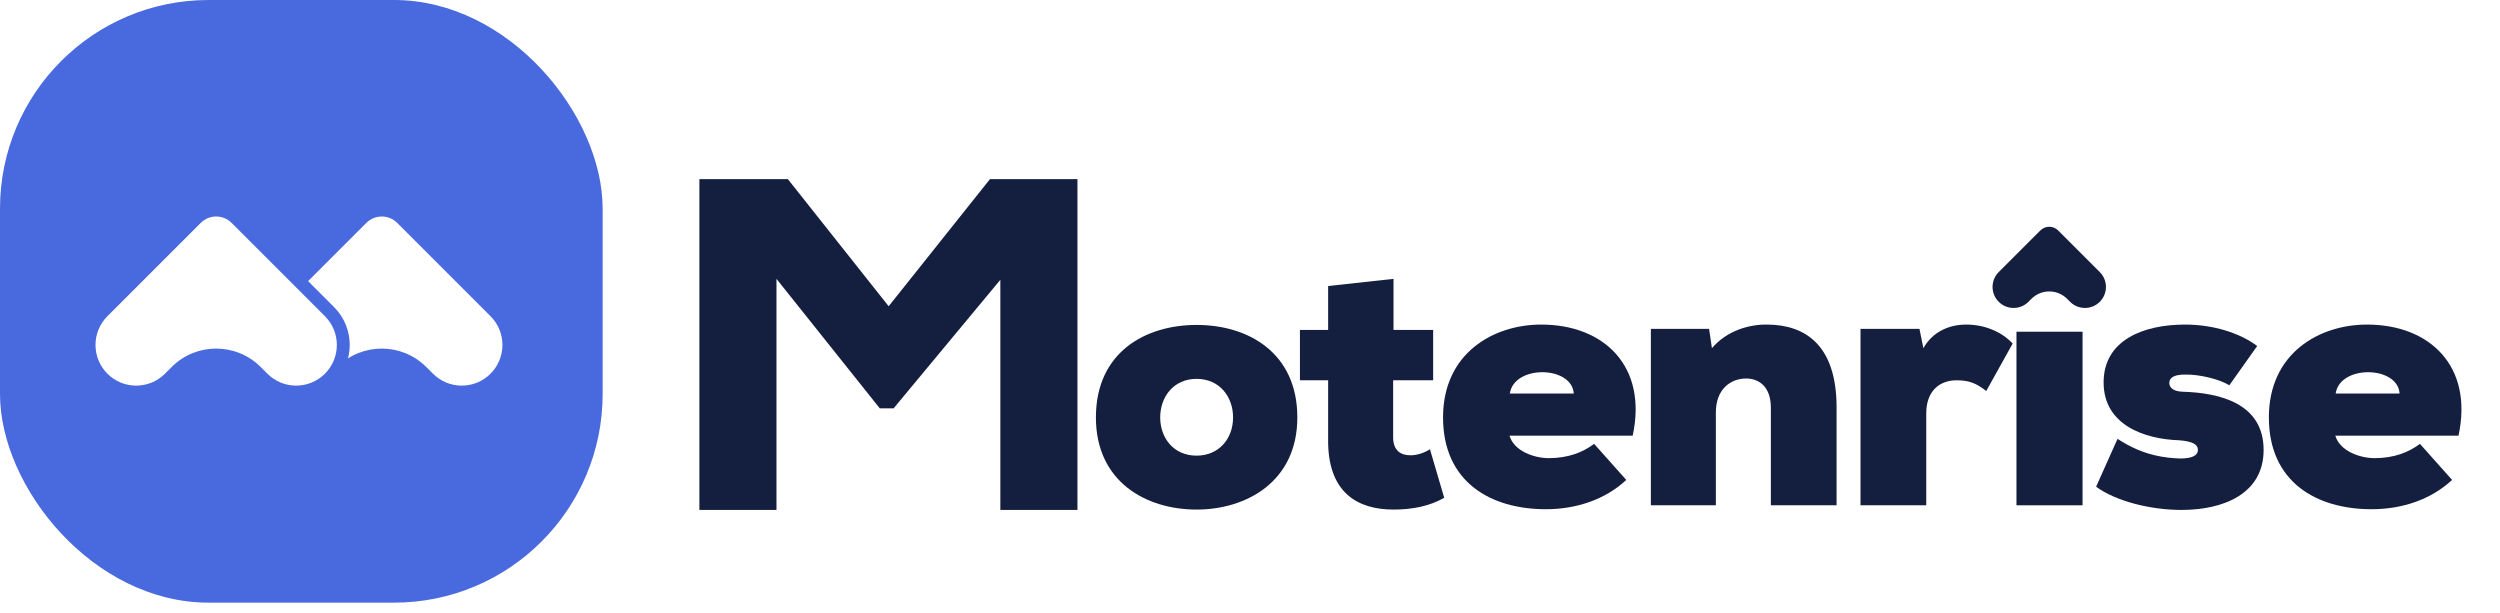
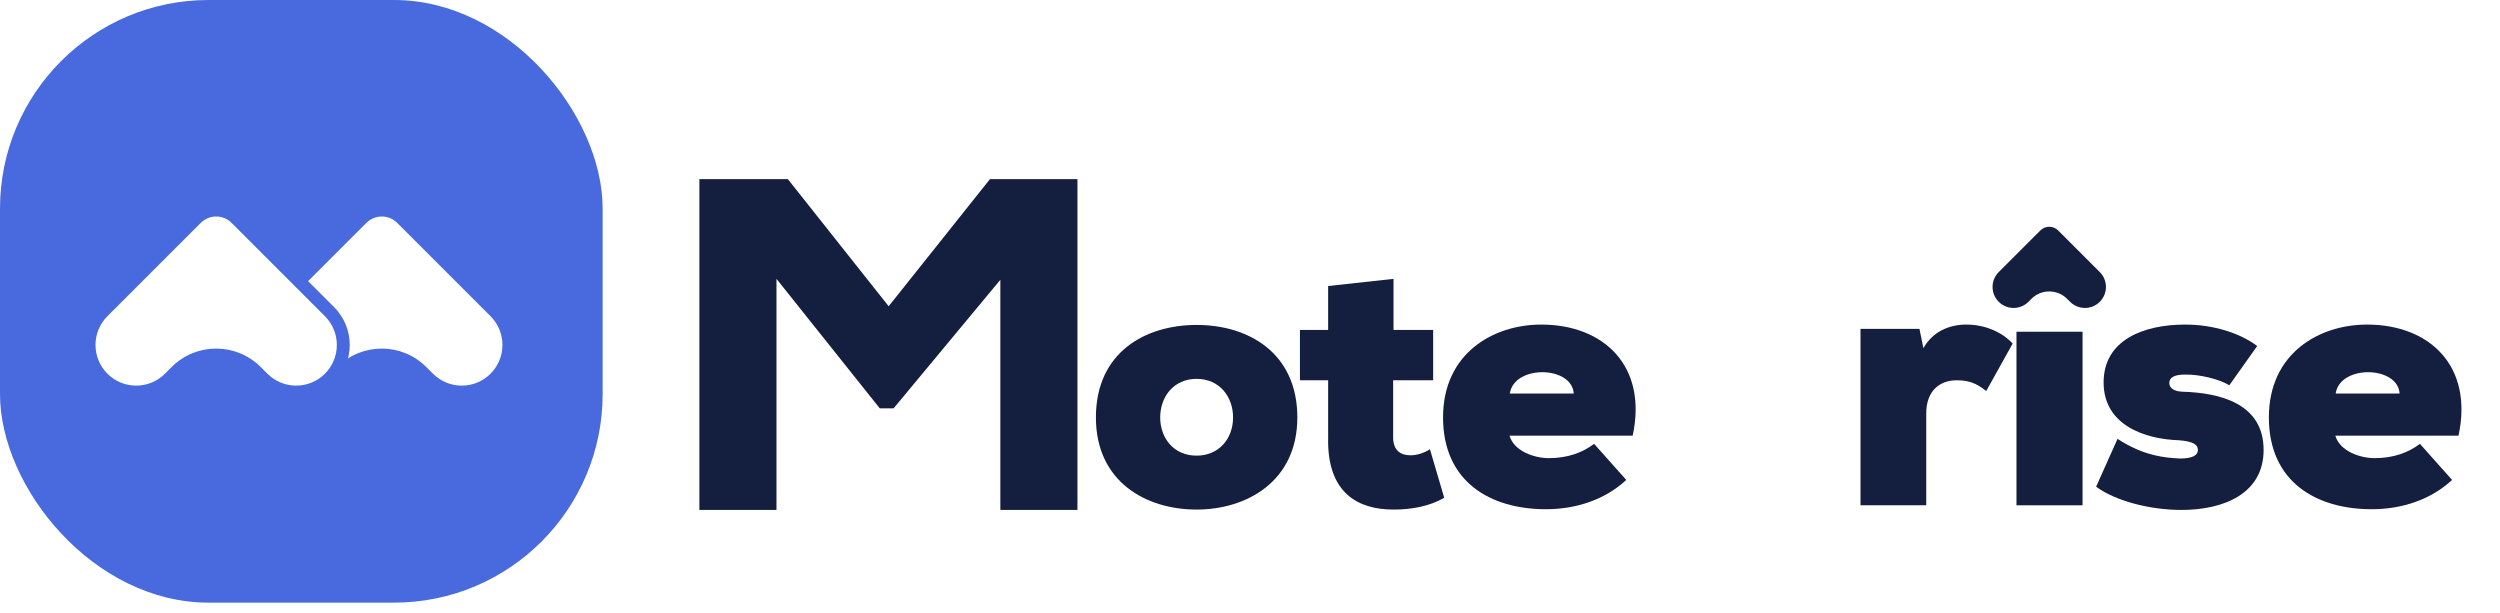
<svg xmlns="http://www.w3.org/2000/svg" width="151" height="37" viewBox="0 0 151 37" fill="none">
  <rect width="36.4" height="36.4" rx="12.6" fill="#496ADE" />
  <g filter="url(#filter0_d_50_668)">
    <path fill-rule="evenodd" clip-rule="evenodd" d="M25.475 21.666C24.141 20.332 21.978 20.332 20.644 21.666L20.241 22.069C19.13 23.18 17.327 23.18 16.216 22.069C15.104 20.957 15.104 19.155 16.216 18.044L20.643 13.616C20.643 13.616 20.644 13.616 20.644 13.616C20.644 13.616 20.644 13.616 20.644 13.616L21.852 12.408C22.519 11.741 23.6 11.741 24.267 12.408L29.903 18.043C31.014 19.155 31.014 20.957 29.903 22.069C28.791 23.18 26.989 23.18 25.877 22.069L25.475 21.666Z" fill="white" />
    <path d="M25.877 22.069L26.153 21.793L25.877 22.069ZM25.475 21.666L25.75 21.391L25.475 21.666ZM20.368 21.391L19.966 21.794L20.517 22.344L20.919 21.942L20.368 21.391ZM16.491 18.319L20.919 13.891L20.368 13.34L15.94 17.768L16.491 18.319ZM20.919 13.891L22.127 12.684L21.576 12.133L20.369 13.34L20.919 13.891ZM23.992 12.684L29.627 18.319L30.178 17.768L24.543 12.133L23.992 12.684ZM26.153 21.793L25.75 21.391L25.199 21.942L25.602 22.344L26.153 21.793ZM29.627 21.793C28.668 22.753 27.112 22.753 26.153 21.793L25.602 22.344C26.866 23.608 28.915 23.608 30.178 22.344L29.627 21.793ZM29.627 18.319C30.587 19.278 30.587 20.834 29.627 21.793L30.178 22.344C31.442 21.081 31.442 19.032 30.178 17.768L29.627 18.319ZM22.127 12.684C22.642 12.169 23.477 12.169 23.992 12.684L24.543 12.133C23.724 11.313 22.395 11.313 21.576 12.133L22.127 12.684ZM20.368 13.891C20.52 14.043 20.767 14.043 20.919 13.891L20.369 13.34C20.521 13.188 20.767 13.188 20.919 13.34L20.368 13.891ZM20.919 13.891C20.767 14.043 20.52 14.043 20.368 13.891L20.919 13.34C20.767 13.188 20.52 13.188 20.368 13.34L20.919 13.891ZM16.491 21.794C15.532 20.834 15.532 19.278 16.491 18.319L15.94 17.768C14.677 19.032 14.677 21.081 15.94 22.344L16.491 21.794ZM19.966 21.794C19.006 22.753 17.451 22.753 16.491 21.794L15.94 22.344C17.204 23.608 19.253 23.608 20.517 22.344L19.966 21.794ZM20.919 21.942C22.101 20.76 24.017 20.76 25.199 21.942L25.75 21.391C24.264 19.904 21.855 19.904 20.368 21.391L20.919 21.942Z" fill="#496ADE" />
  </g>
  <g filter="url(#filter1_d_50_668)">
    <path fill-rule="evenodd" clip-rule="evenodd" d="M15.472 21.666C14.138 20.331 11.975 20.331 10.641 21.666L10.238 22.069C9.127 23.18 7.324 23.18 6.213 22.069C5.101 20.957 5.101 19.155 6.213 18.043L10.64 13.616C10.64 13.616 10.641 13.616 10.641 13.616C10.641 13.616 10.642 13.616 10.642 13.616L11.85 12.408C12.517 11.741 13.598 11.741 14.266 12.408L19.901 18.043C21.012 19.155 21.012 20.957 19.901 22.069C18.789 23.18 16.987 23.18 15.875 22.069L15.472 21.666Z" fill="white" />
    <path d="M10.642 13.616L10.367 13.34L10.642 13.616ZM10.366 21.39L9.963 21.793L10.514 22.344L10.916 21.941L10.366 21.39ZM6.488 18.319L10.916 13.891L10.365 13.34L5.937 17.768L6.488 18.319ZM10.918 13.891L12.125 12.684L11.574 12.133L10.367 13.34L10.918 13.891ZM13.99 12.684L19.625 18.319L20.176 17.768L14.541 12.133L13.99 12.684ZM16.151 21.793L15.748 21.39L15.197 21.941L15.6 22.344L16.151 21.793ZM19.625 21.793C18.666 22.753 17.11 22.753 16.151 21.793L15.6 22.344C16.864 23.608 18.913 23.608 20.176 22.344L19.625 21.793ZM19.625 18.319C20.585 19.278 20.585 20.834 19.625 21.793L20.176 22.344C21.44 21.08 21.44 19.032 20.176 17.768L19.625 18.319ZM12.125 12.684C12.64 12.169 13.475 12.169 13.99 12.684L14.541 12.133C13.722 11.313 12.393 11.313 11.574 12.133L12.125 12.684ZM10.366 13.891C10.518 14.044 10.765 14.044 10.918 13.891L10.367 13.34C10.518 13.188 10.765 13.188 10.916 13.34L10.366 13.891ZM10.916 13.891C10.764 14.043 10.518 14.043 10.366 13.891L10.916 13.34C10.764 13.188 10.517 13.188 10.365 13.34L10.916 13.891ZM6.488 21.793C5.529 20.834 5.529 19.278 6.488 18.319L5.937 17.768C4.674 19.031 4.674 21.08 5.937 22.344L6.488 21.793ZM9.963 21.793C9.003 22.753 7.448 22.753 6.488 21.793L5.937 22.344C7.201 23.608 9.25 23.608 10.514 22.344L9.963 21.793ZM10.916 21.941C12.098 20.759 14.015 20.759 15.197 21.941L15.748 21.39C14.261 19.904 11.852 19.904 10.366 21.39L10.916 21.941Z" fill="#496ADE" />
  </g>
  <path d="M60.421 30.8V16.899L53.974 24.663H53.138L46.899 16.842V30.8H42.243V10.819C44.004 10.819 45.825 10.819 47.586 10.819L53.675 18.498L59.794 10.819H65.078V30.8H60.421Z" fill="#141E3F" />
  <path fill-rule="evenodd" clip-rule="evenodd" d="M124.853 18.049C124.258 17.454 123.293 17.454 122.698 18.049L122.518 18.229C122.023 18.724 121.219 18.724 120.723 18.229C120.227 17.733 120.227 16.929 120.723 16.433L122.698 14.458C122.698 14.458 122.698 14.458 122.698 14.458C122.698 14.458 122.698 14.458 122.698 14.458L123.237 13.92C123.534 13.622 124.017 13.622 124.314 13.92L126.827 16.433C127.323 16.929 127.323 17.733 126.827 18.228C126.332 18.724 125.528 18.724 125.032 18.228L124.853 18.049Z" fill="#141E3F" />
  <path d="M72.276 19.626C75.426 19.626 78.359 21.33 78.359 25.213C78.359 29.096 75.275 30.778 72.276 30.778C69.213 30.778 66.193 29.096 66.193 25.213C66.193 21.265 69.192 19.626 72.276 19.626ZM72.276 27.521C73.614 27.521 74.477 26.507 74.477 25.213C74.477 23.983 73.678 22.883 72.276 22.883C70.874 22.883 70.076 23.983 70.076 25.213C70.076 26.442 70.874 27.521 72.276 27.521Z" fill="#141E3F" />
  <path d="M80.22 17.275L84.168 16.843V19.928H86.562V22.97H84.146V26.464C84.168 27.219 84.599 27.5 85.203 27.5C85.591 27.5 86.044 27.349 86.368 27.133L87.231 30.067C86.325 30.584 85.268 30.778 84.168 30.778C82.054 30.778 80.156 29.808 80.22 26.464V22.97H78.516V19.928H80.22V17.275Z" fill="#141E3F" />
  <path d="M91.194 23.768H95.055C94.948 22.085 91.453 22.02 91.194 23.768ZM93.093 19.604C96.868 19.604 99.521 22.107 98.615 26.313H91.173C91.453 27.262 92.683 27.672 93.546 27.672C94.71 27.672 95.595 27.327 96.285 26.809L98.227 28.988C96.954 30.174 95.207 30.757 93.373 30.757C90.008 30.757 87.16 29.096 87.16 25.213C87.16 21.33 90.202 19.604 93.093 19.604Z" fill="#141E3F" />
-   <path d="M110.929 30.52H106.96V24.631C106.96 23.315 106.205 22.862 105.471 22.862C104.522 22.862 103.638 23.509 103.638 24.911V30.52H99.712V19.863H103.228L103.4 21.028C104.306 19.971 105.644 19.583 106.765 19.604C109.009 19.626 110.929 20.812 110.929 24.609V30.52Z" fill="#141E3F" />
  <path d="M112.375 19.863H115.935L116.172 21.028C116.733 20.036 117.725 19.604 118.761 19.604C119.839 19.604 120.875 20.014 121.565 20.748L119.969 23.617C119.321 23.099 118.847 22.97 118.178 22.97C117.186 22.97 116.345 23.573 116.345 24.976V30.52H112.375V19.863Z" fill="#141E3F" />
  <path d="M121.795 30.52V20.036H125.786V30.52H121.795Z" fill="#141E3F" />
  <path d="M126.605 29.398L127.899 26.507C129.517 27.564 130.811 27.651 131.674 27.694C132.386 27.694 132.753 27.521 132.753 27.176C132.753 26.831 132.408 26.658 131.631 26.593C129.56 26.529 127.058 25.688 127.058 23.099C127.058 20.532 129.474 19.604 131.976 19.604C133.702 19.604 135.298 20.122 136.334 20.899L134.651 23.271C134.069 22.905 132.839 22.603 131.976 22.624C131.415 22.624 131.027 22.754 131.027 23.142C131.027 23.336 131.178 23.638 131.825 23.66C134.047 23.724 136.722 24.35 136.722 27.176C136.722 29.808 134.328 30.8 131.761 30.8C129.905 30.8 127.813 30.282 126.605 29.398Z" fill="#141E3F" />
  <path d="M141.074 23.768H144.935C144.827 22.085 141.333 22.02 141.074 23.768ZM142.972 19.604C146.747 19.604 149.4 22.107 148.494 26.313H141.052C141.333 27.262 142.562 27.672 143.425 27.672C144.59 27.672 145.474 27.327 146.165 26.809L148.106 28.988C146.833 30.174 145.086 30.757 143.252 30.757C139.887 30.757 137.04 29.096 137.04 25.213C137.04 21.33 140.082 19.604 142.972 19.604Z" fill="#141E3F" />
  <defs>
    <filter id="filter0_d_50_668" x="13.434" y="10.739" width="19.25" height="14.89" filterUnits="userSpaceOnUse" color-interpolation-filters="sRGB">
      <feFlood flood-opacity="0" result="BackgroundImageFix" />
      <feColorMatrix in="SourceAlpha" type="matrix" values="0 0 0 0 0 0 0 0 0 0 0 0 0 0 0 0 0 0 127 0" result="hardAlpha" />
      <feOffset dy="0.779" />
      <feGaussianBlur stdDeviation="0.779" />
      <feComposite in2="hardAlpha" operator="out" />
      <feColorMatrix type="matrix" values="0 0 0 0 0 0 0 0 0 0 0 0 0 0 0 0 0 0 0.2 0" />
      <feBlend mode="normal" in2="BackgroundImageFix" result="effect1_dropShadow_50_668" />
      <feBlend mode="normal" in="SourceGraphic" in2="effect1_dropShadow_50_668" result="shape" />
    </filter>
    <filter id="filter1_d_50_668" x="3.431" y="10.739" width="19.251" height="14.89" filterUnits="userSpaceOnUse" color-interpolation-filters="sRGB">
      <feFlood flood-opacity="0" result="BackgroundImageFix" />
      <feColorMatrix in="SourceAlpha" type="matrix" values="0 0 0 0 0 0 0 0 0 0 0 0 0 0 0 0 0 0 127 0" result="hardAlpha" />
      <feOffset dy="0.779" />
      <feGaussianBlur stdDeviation="0.779" />
      <feComposite in2="hardAlpha" operator="out" />
      <feColorMatrix type="matrix" values="0 0 0 0 0 0 0 0 0 0 0 0 0 0 0 0 0 0 0.2 0" />
      <feBlend mode="normal" in2="BackgroundImageFix" result="effect1_dropShadow_50_668" />
      <feBlend mode="normal" in="SourceGraphic" in2="effect1_dropShadow_50_668" result="shape" />
    </filter>
  </defs>
</svg>